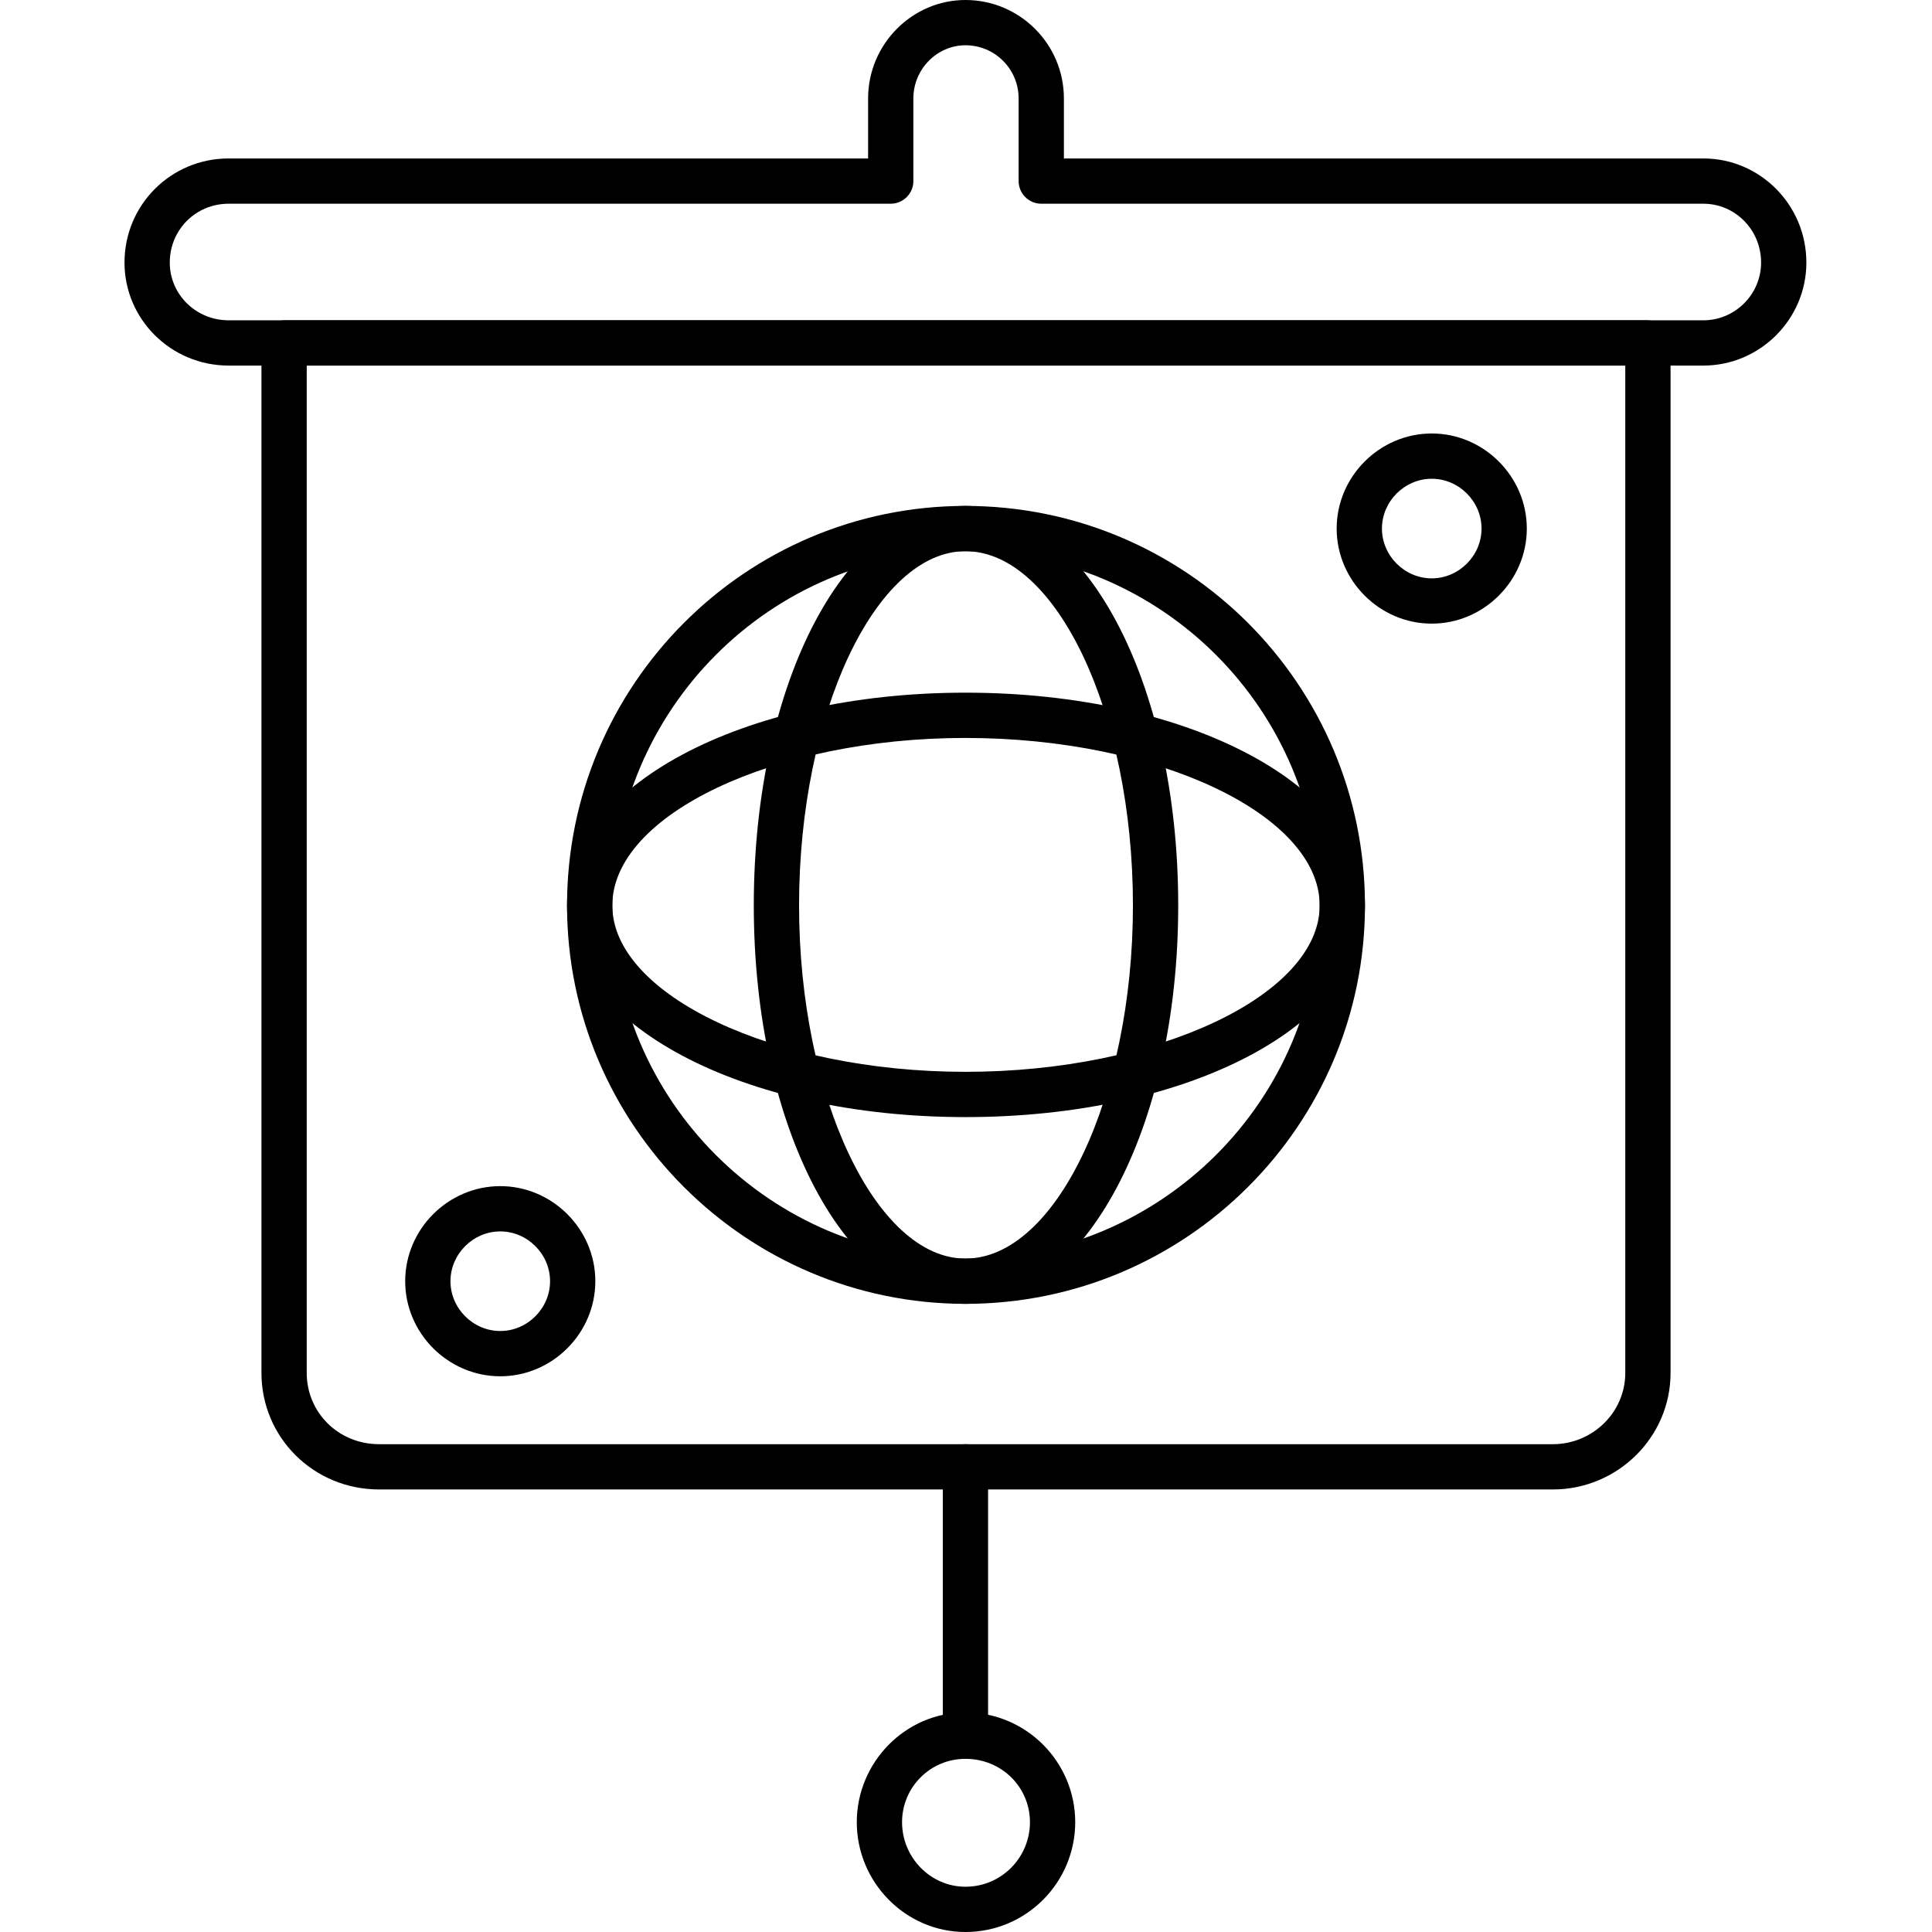
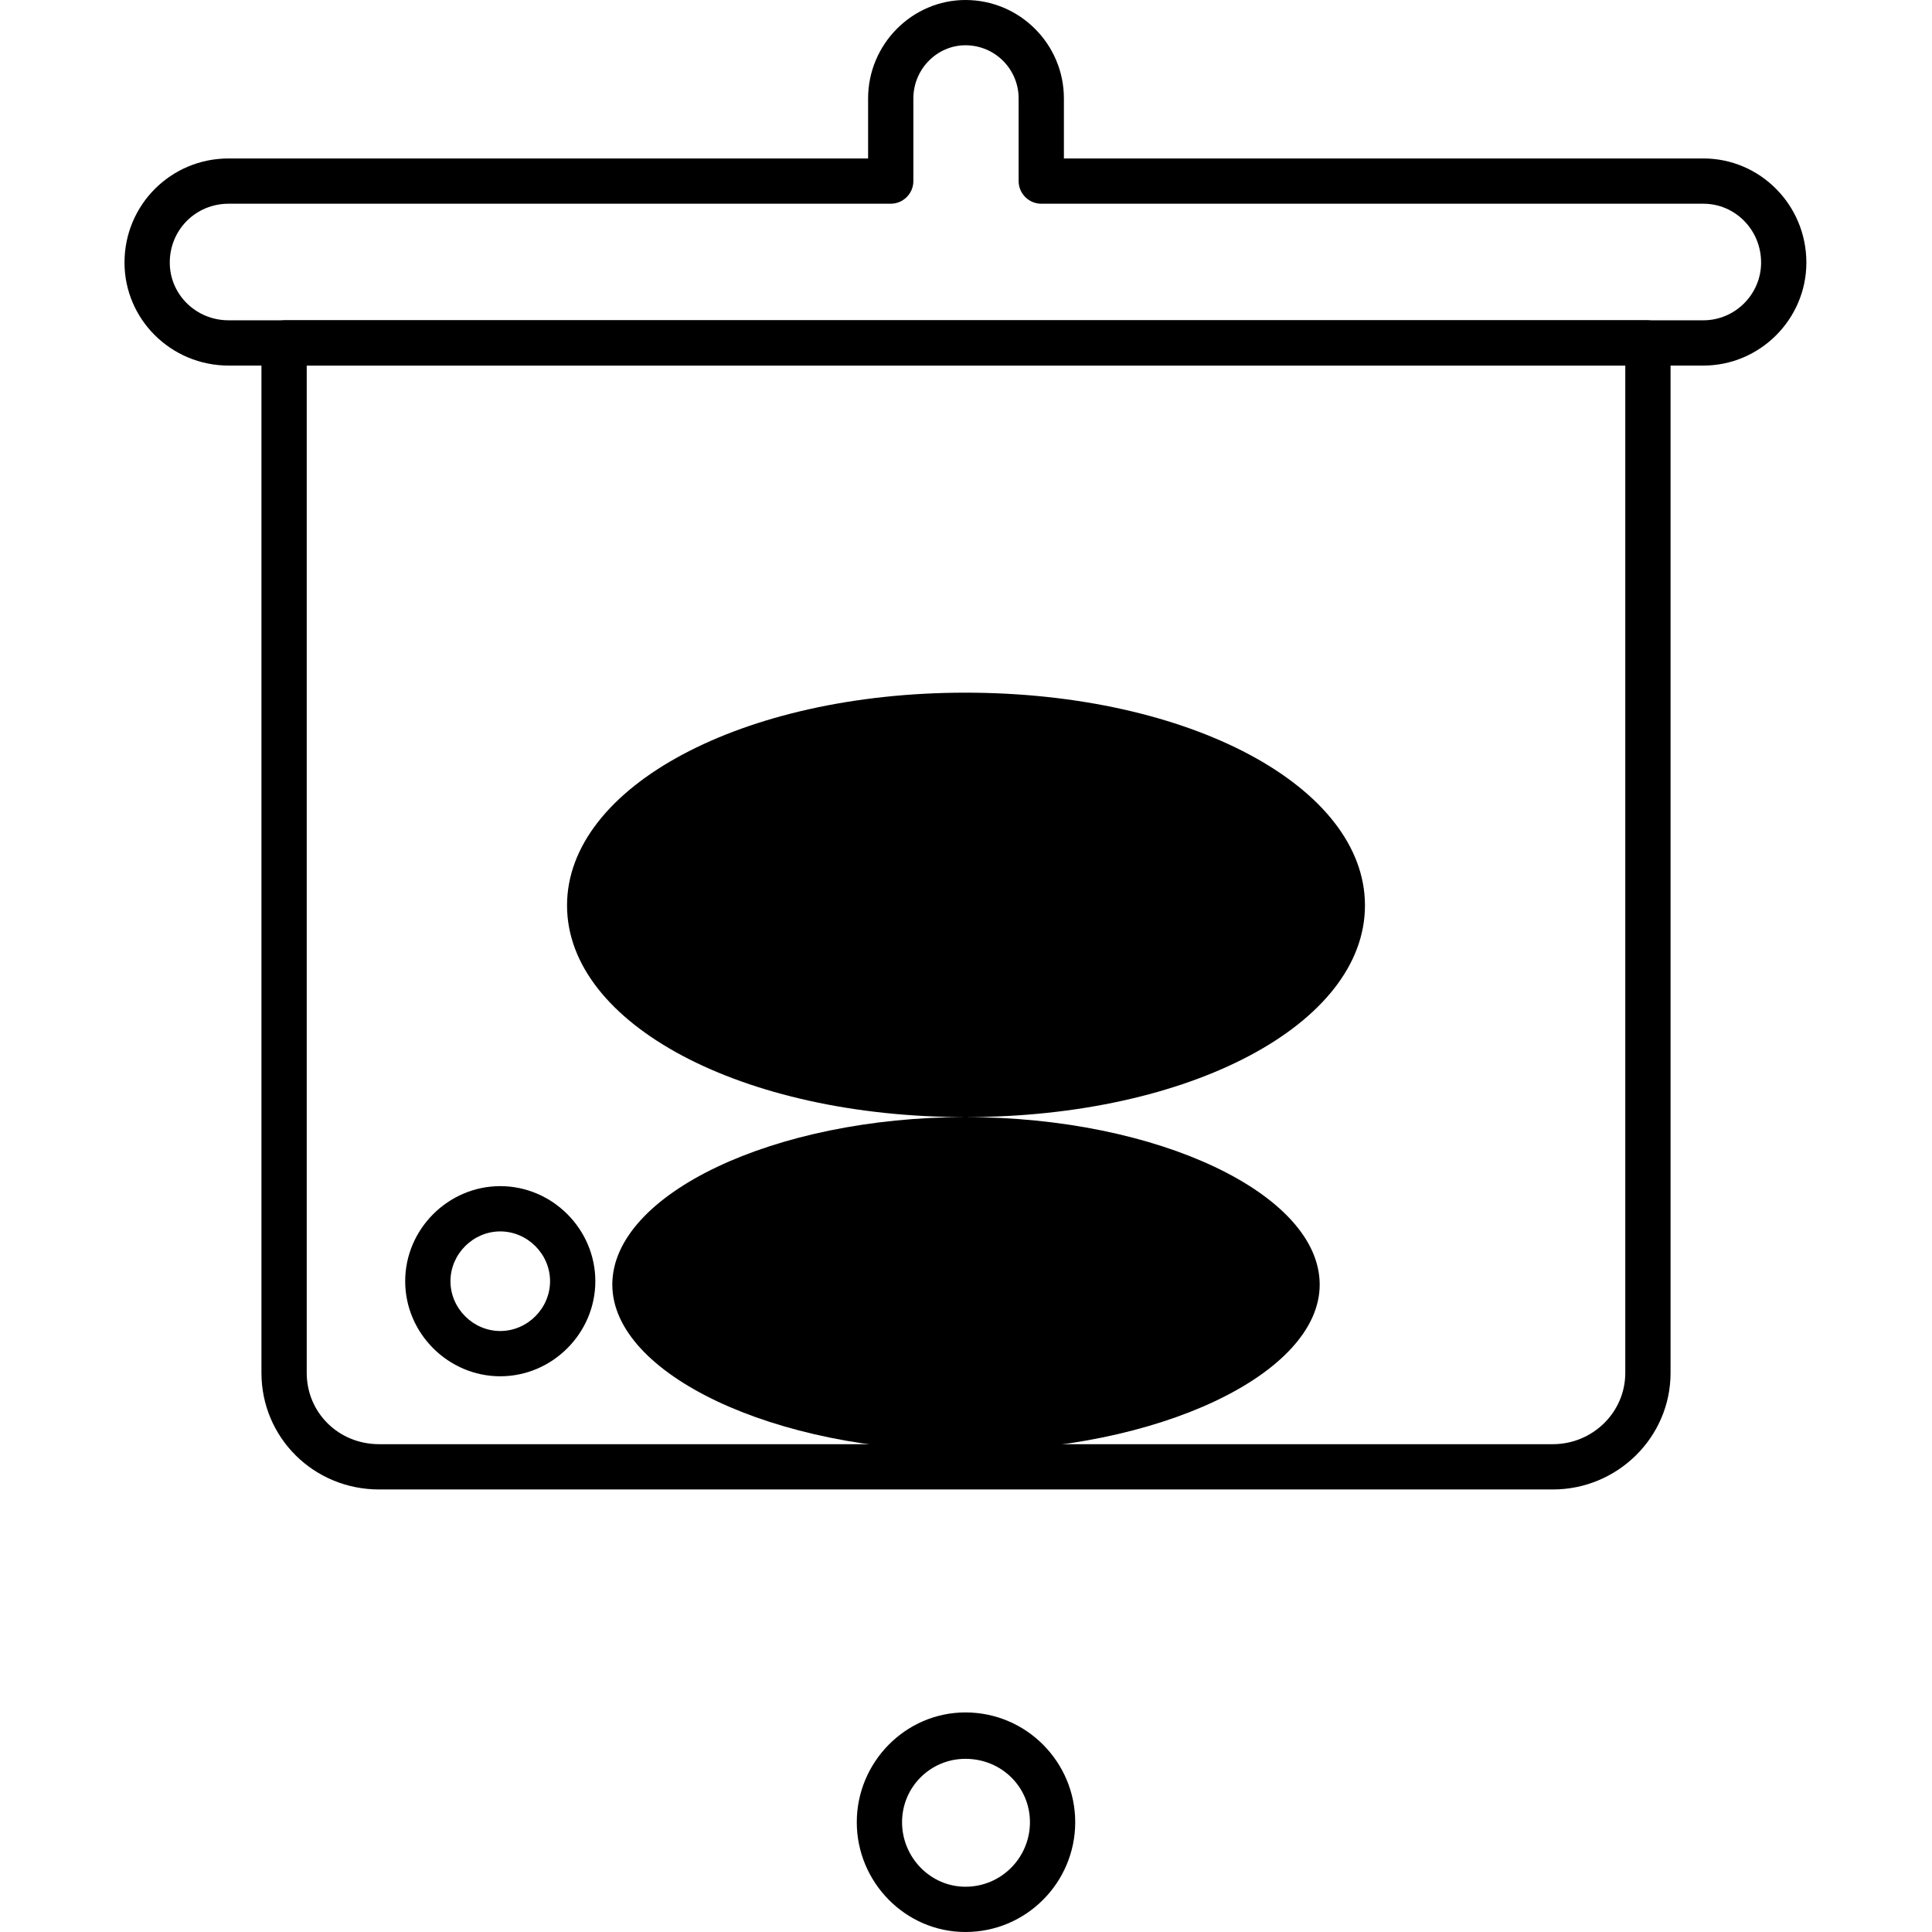
<svg xmlns="http://www.w3.org/2000/svg" clip-rule="evenodd" fill-rule="evenodd" height="512" image-rendering="optimizeQuality" shape-rendering="geometricPrecision" text-rendering="geometricPrecision" viewBox="0 0 1707 1707" width="512">
  <g id="Layer_x0020_1">
    <g id="_561478280">
      <g>
        <g>
          <path d="m1372 1316h-1037c-58 0-104-46-104-103v-898c0-5 0-10 1-15 2-10 10-17 20-17h1203c10 0 18 7 20 17 0 5 1 10 1 15v898c0 57-47 103-104 103zm-1101-993v890c0 35 28 63 64 63h1037c35 0 64-28 64-63v-890z" />
        </g>
        <g>
          <path d="m1505 323h-1303c-51 0-92-41-92-91 0-51 41-92 92-92h565v-53c0-48 39-87 86-87 48 0 87 39 87 87v53h565c50 0 91 41 91 92 0 50-41 91-91 91zm-1303-143c-29 0-52 23-52 52 0 28 23 51 52 51h1303c28 0 51-23 51-51 0-29-23-52-51-52h-585c-11 0-20-9-20-20v-73c0-26-21-47-47-47-25 0-46 21-46 47v73c0 11-9 20-20 20z" />
        </g>
        <g>
-           <path d="m853 1554c-11 0-20-9-20-20v-238c0-11 9-20 20-20s20 9 20 20v237c0 12-9 21-20 21z" />
-         </g>
+           </g>
        <g>
          <path d="m853 1707c-53 0-96-44-96-97s43-97 96-97c54 0 97 44 97 97s-43 97-97 97zm0-153c-31 0-56 25-56 56s25 57 56 57c32 0 57-26 57-57s-25-56-57-56z" />
        </g>
      </g>
      <g>
-         <path d="m853 1152c-194 0-352-158-352-352 0-195 158-353 352-353 195 0 353 158 353 353 0 194-158 352-353 352zm0-665c-172 0-312 140-312 313 0 172 140 312 312 312 173 0 313-140 313-312 0-173-140-313-313-313z" />
-       </g>
+         </g>
      <g>
-         <path d="m853 1152c-105 0-187-155-187-352 0-198 82-353 187-353s188 155 188 353c0 197-83 352-188 352zm0-665c-79 0-147 143-147 313 0 169 68 312 147 312 80 0 148-143 148-312 0-170-68-313-148-313z" />
-       </g>
+         </g>
      <g>
-         <path d="m853 987c-197 0-352-82-352-187s155-188 352-188c198 0 353 83 353 188s-155 187-353 187zm0-335c-169 0-312 68-312 148 0 79 143 147 312 147 170 0 313-68 313-147 0-80-143-148-313-148z" />
+         <path d="m853 987c-197 0-352-82-352-187s155-188 352-188c198 0 353 83 353 188s-155 187-353 187zc-169 0-312 68-312 148 0 79 143 147 312 147 170 0 313-68 313-147 0-80-143-148-313-148z" />
      </g>
      <g>
        <g>
-           <path d="m1265 551c-46 0-84-38-84-84s38-84 84-84 84 38 84 84-38 84-84 84zm0-128c-24 0-44 20-44 44s20 44 44 44 44-20 44-44-20-44-44-44z" />
-         </g>
+           </g>
        <g>
          <path d="m442 1216c-46 0-84-38-84-84s38-84 84-84 84 38 84 84-38 84-84 84zm0-128c-24 0-44 20-44 44s20 44 44 44 44-20 44-44-20-44-44-44z" />
        </g>
      </g>
    </g>
  </g>
</svg>